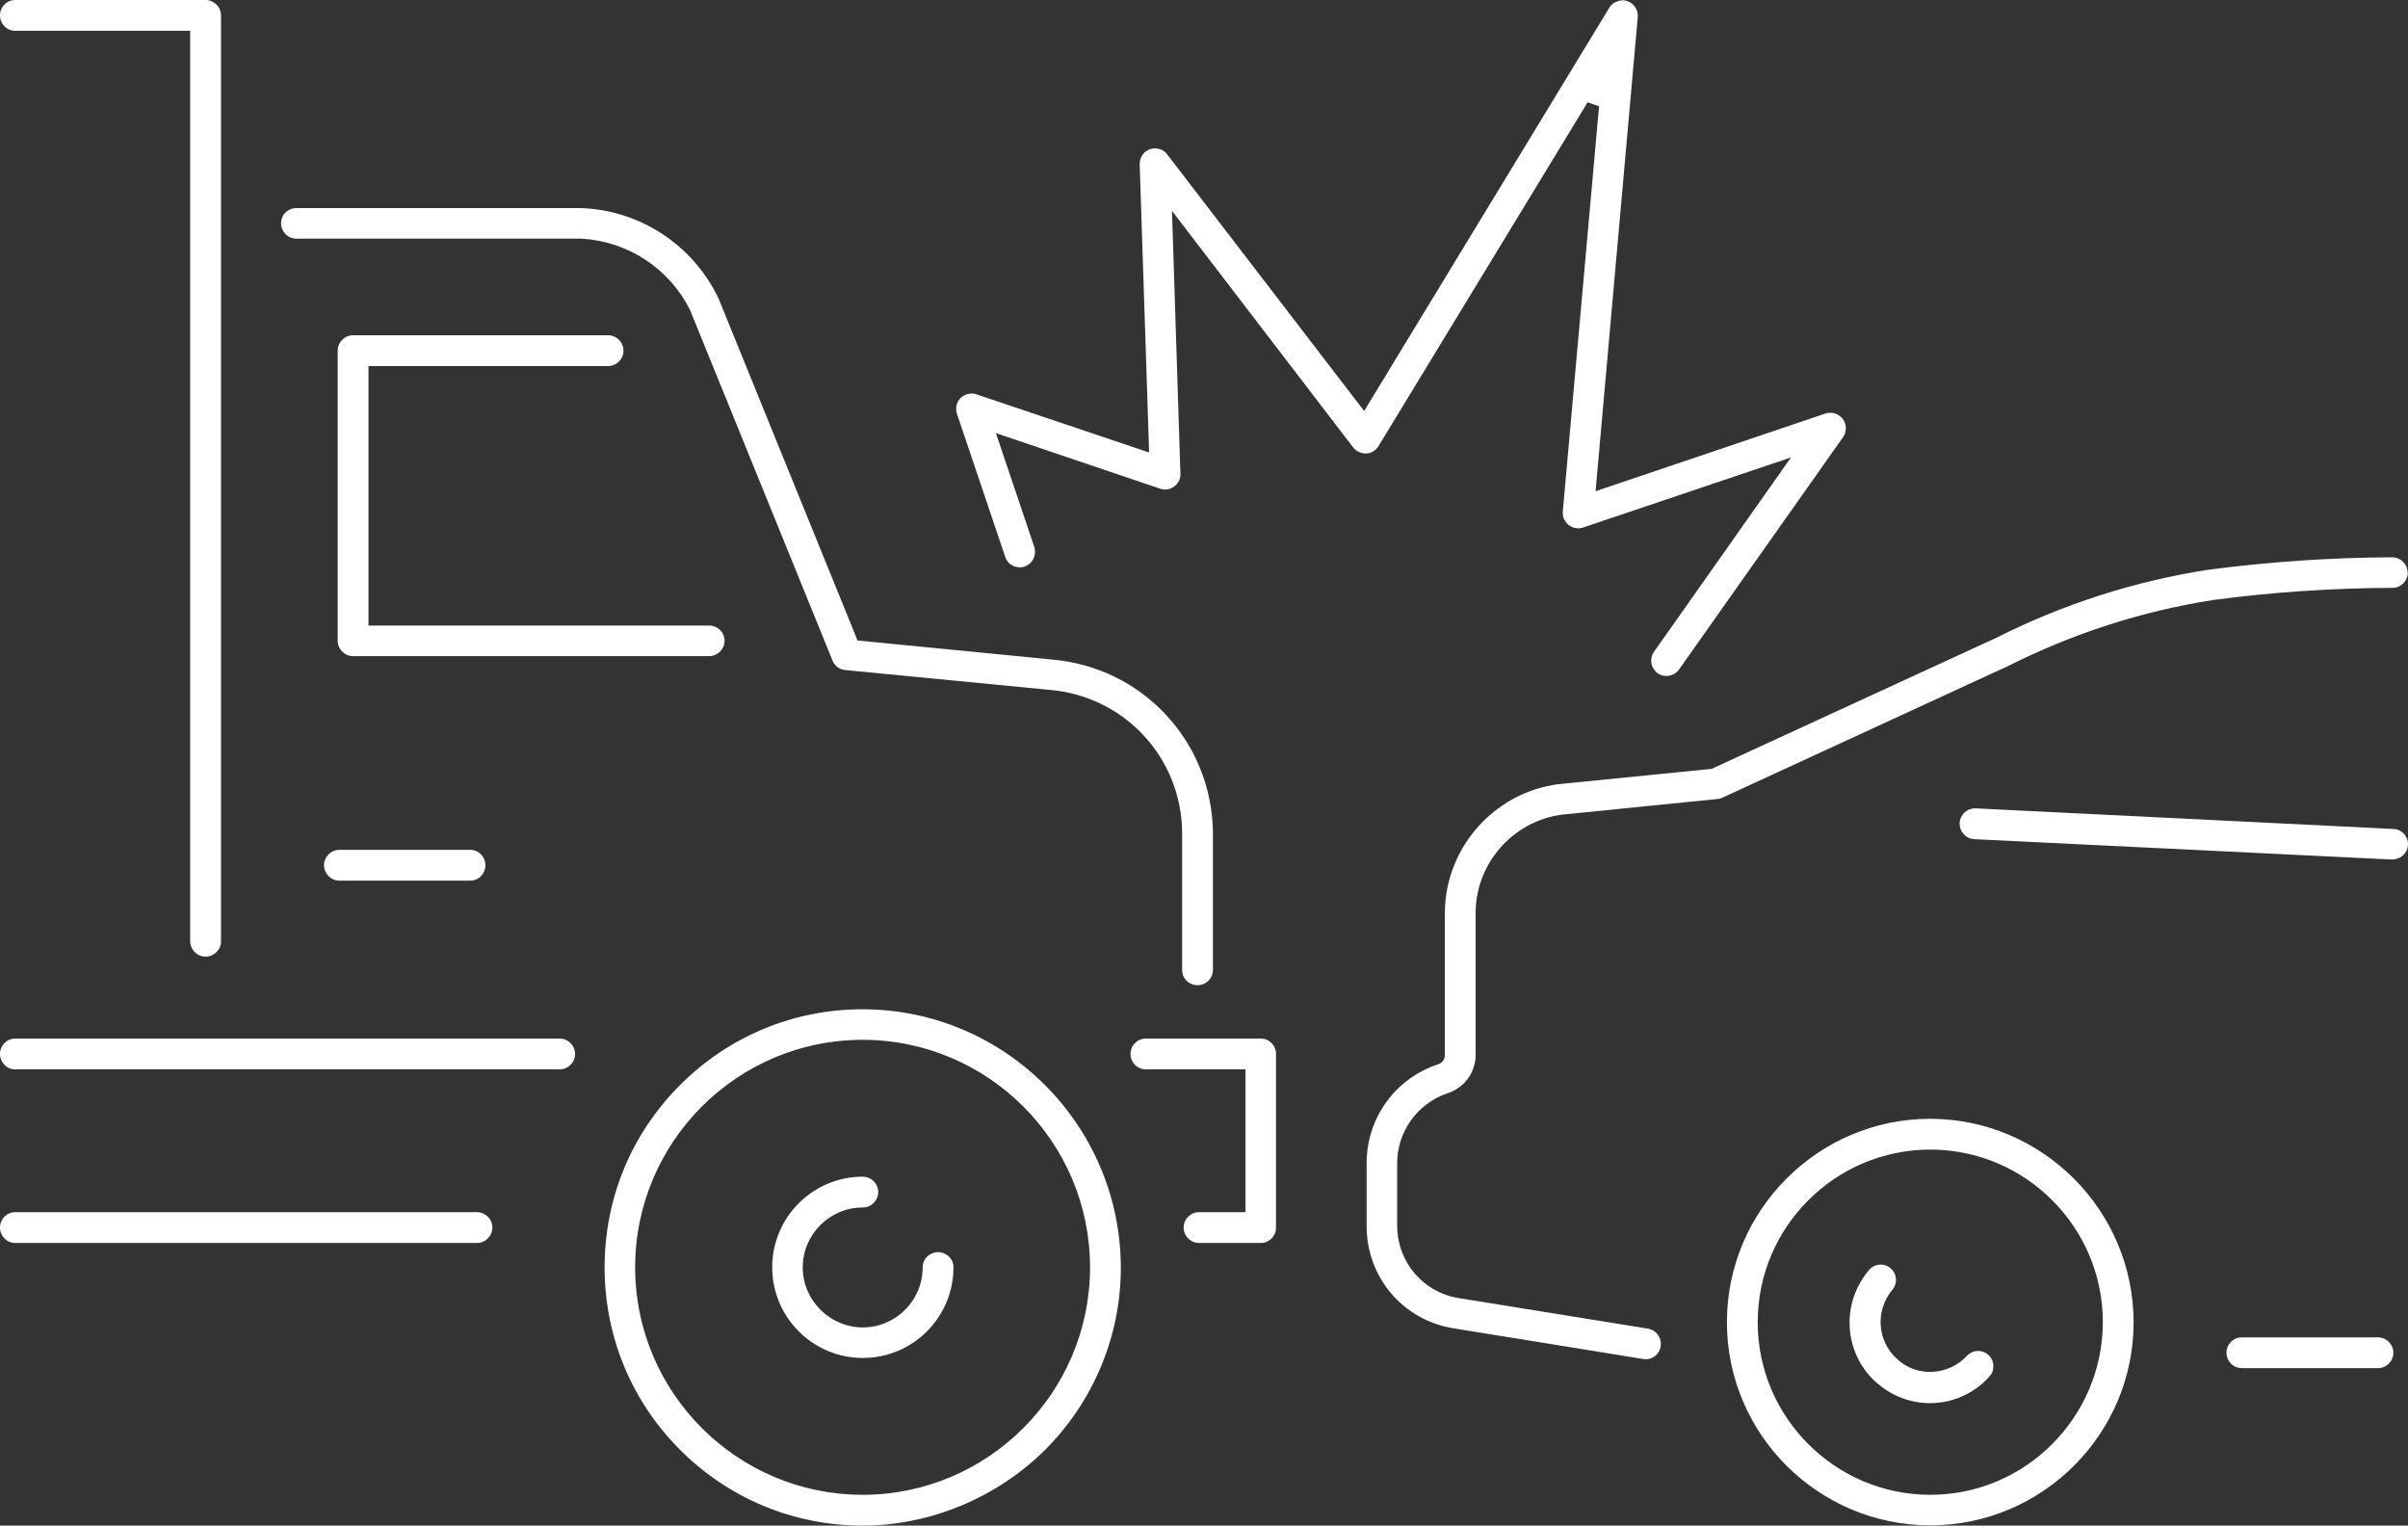
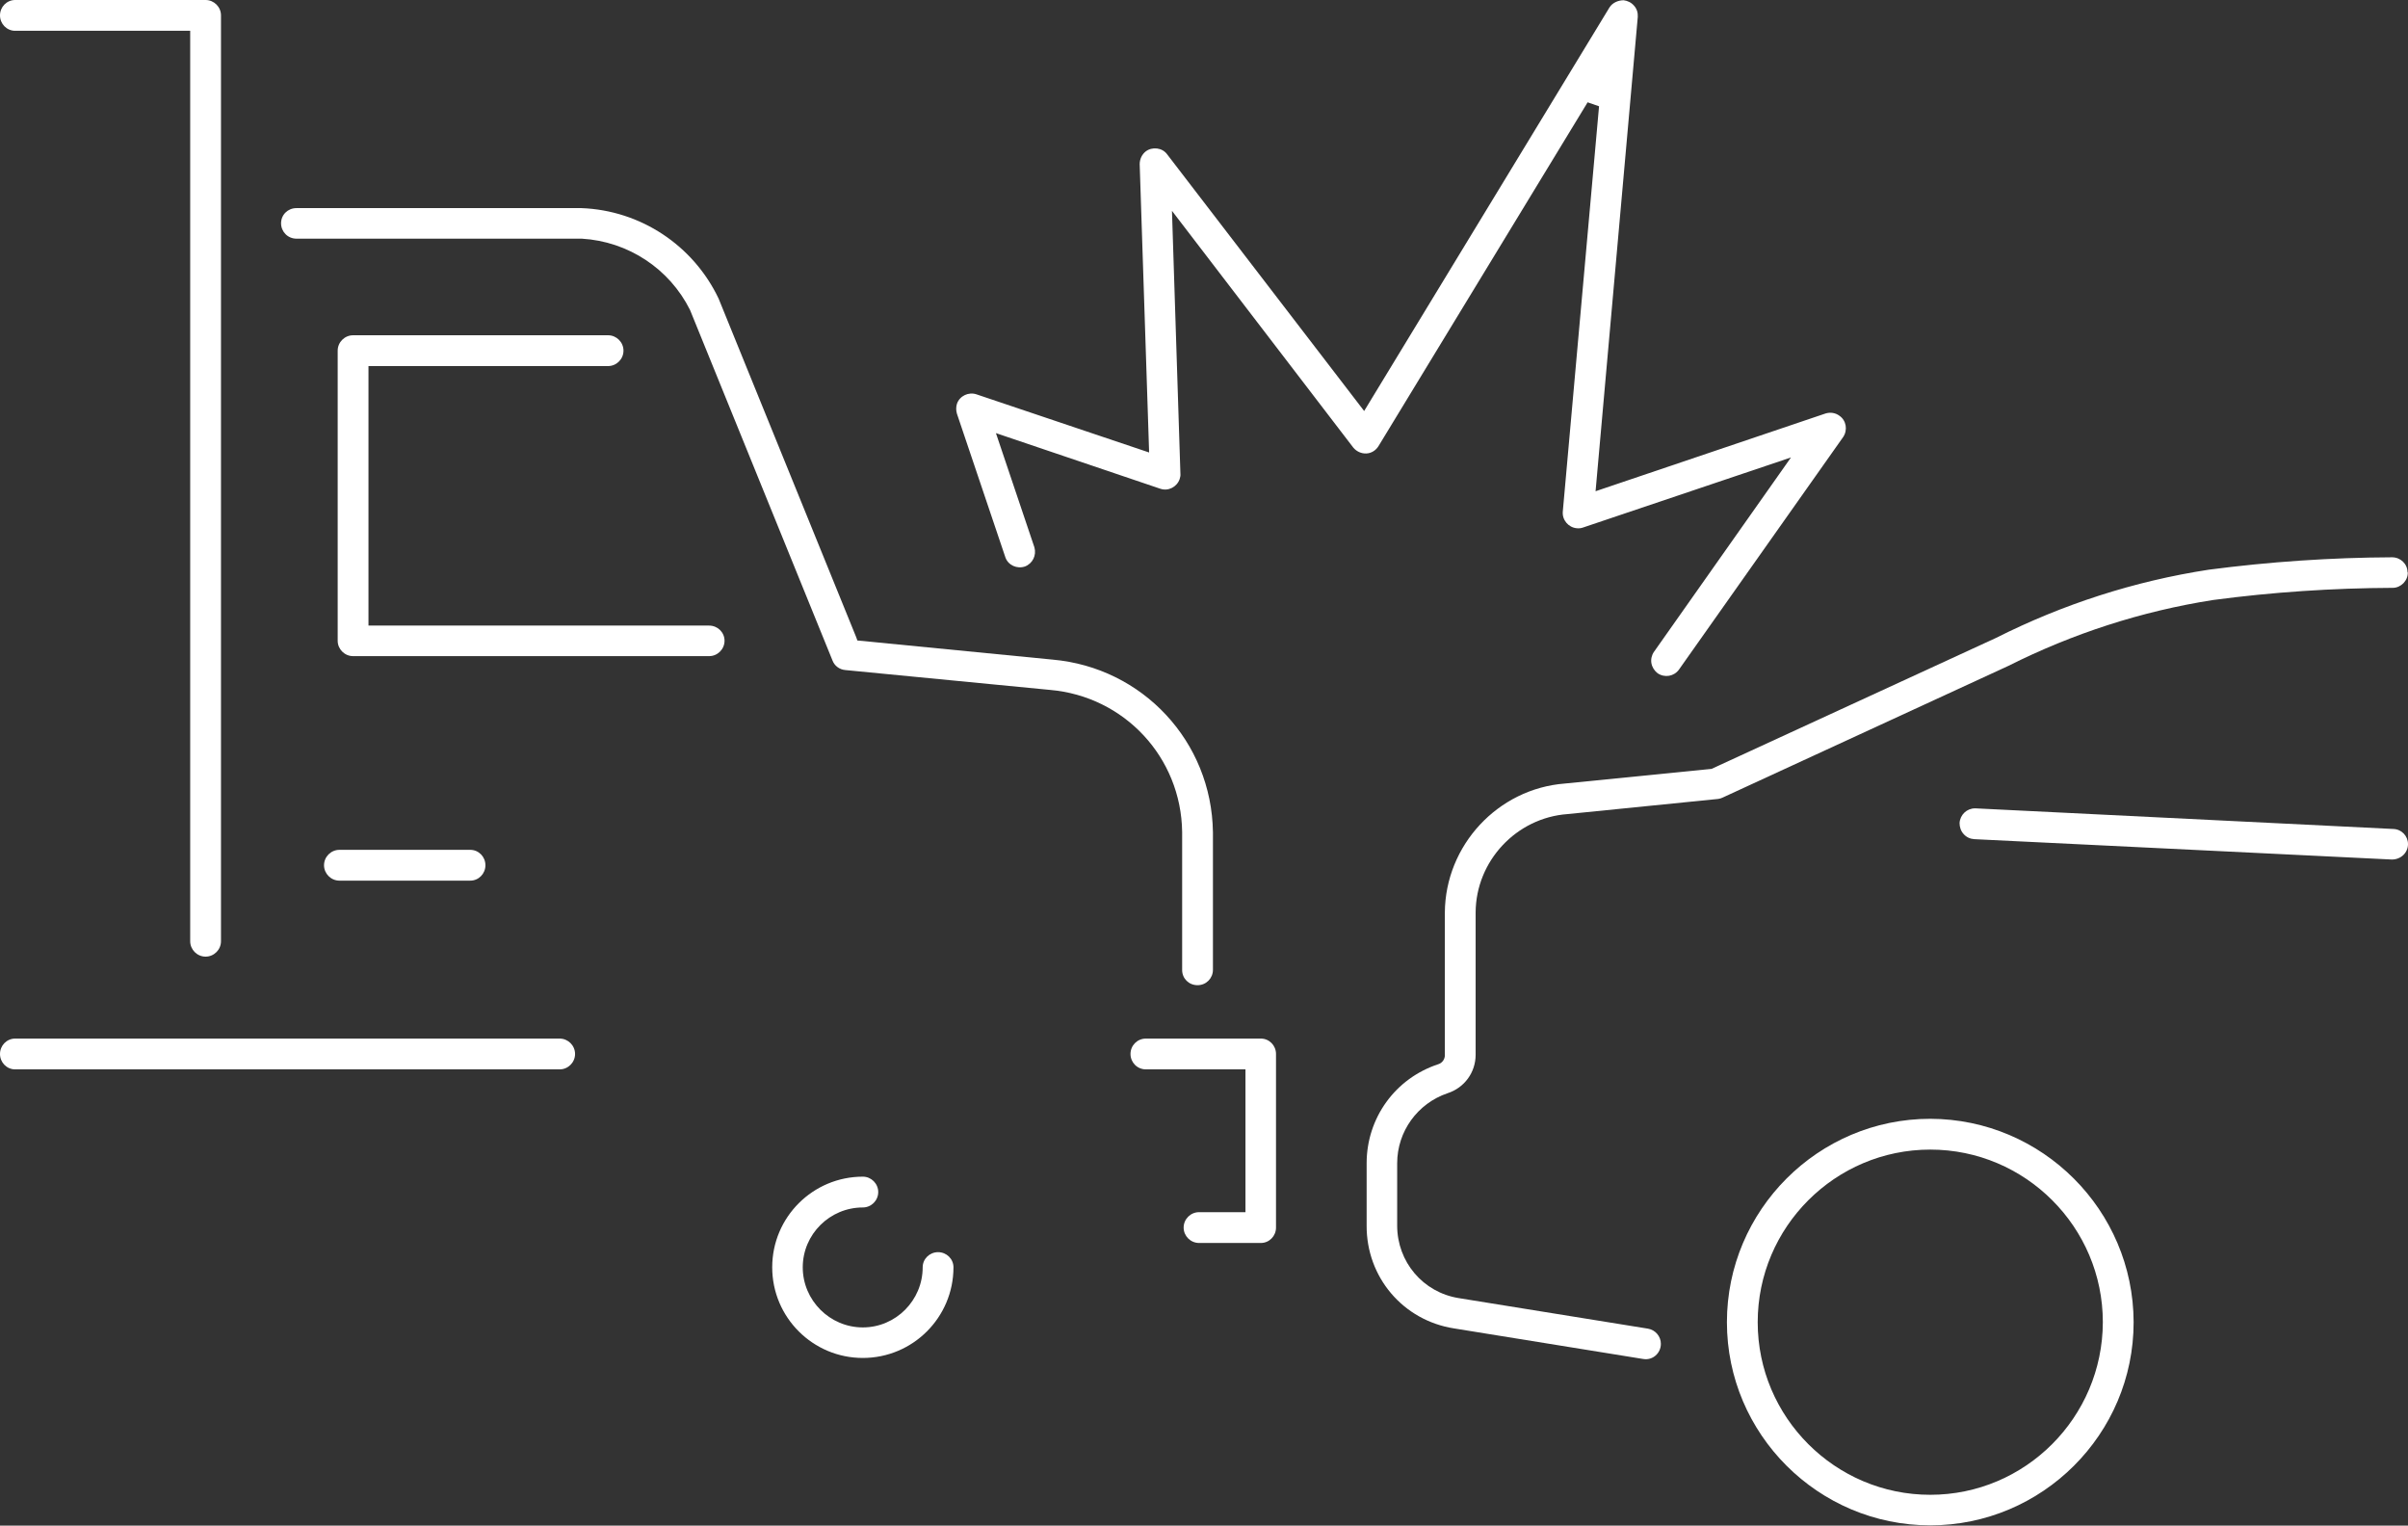
<svg xmlns="http://www.w3.org/2000/svg" id="Layer_1" data-name="Layer 1" width="96.98" height="61.43" viewBox="0 0 96.98 61.43">
  <rect x="0" y="0" width="96.98" height="61.43" fill="#333333" stroke="none" />
  <g id="Group_31956" data-name="Group 31956">
-     <path d="m96.98,33.99c0,.34-.28.62-.65.62l-16.82-.82c-.16-.01-.32-.08-.43-.21-.11-.12-.16-.28-.16-.44.02-.33.29-.59.62-.59h.03l16.82.83c.33.01.59.28.59.61Z" style="fill: #fff;" />
+     <path d="m96.98,33.99c0,.34-.28.62-.65.62l-16.82-.82c-.16-.01-.32-.08-.43-.21-.11-.12-.16-.28-.16-.44.02-.33.29-.59.62-.59h.03l16.82.83c.33.01.59.28.59.61" style="fill: #fff;" />
    <path d="m96.97,23.04c.01.17-.06.32-.17.44-.12.12-.27.19-.43.19-2.41.01-4.84.17-7.24.49-2.88.45-5.65,1.35-8.24,2.65l-11.5,5.3c-.06.03-.12.05-.19.06l-6.07.61c-2.06.15-3.69,1.89-3.7,3.96v5.73c0,.71-.45,1.33-1.13,1.55h0c-1.21.41-2.03,1.54-2.03,2.82v2.51c0,1.46,1.04,2.69,2.48,2.92l7.62,1.23c.3.05.52.31.52.61,0,.38-.33.68-.72.61l-7.61-1.23c-2.05-.32-3.53-2.06-3.52-4.14v-2.51c0-1.82,1.15-3.42,2.89-3.99.16-.05.27-.21.26-.38v-5.73c.02-2.7,2.13-4.98,4.83-5.19l5.91-.59,11.45-5.27c2.7-1.36,5.58-2.29,8.57-2.75,2.44-.32,4.93-.49,7.39-.5h0c.34,0,.62.27.62.6Z" style="fill: #fff;" />
    <path id="Path_23873" data-name="Path 23873" d="m77.74,45.05c-4.51,0-8.19,3.68-8.19,8.19s3.68,8.18,8.19,8.18,8.19-3.67,8.19-8.18c-.01-4.51-3.68-8.18-8.19-8.19Zm0,15.14c-3.83,0-6.95-3.12-6.95-6.95s3.12-6.95,6.95-6.95,6.95,3.12,6.95,6.95c-.01,3.83-3.12,6.95-6.95,6.95Z" style="fill: #fff;" />
-     <path d="m80.28,54.98c.01.16-.04.32-.15.44-1.17,1.31-3.15,1.45-4.5.3-.66-.55-1.06-1.34-1.13-2.2s.2-1.7.78-2.39c.12-.14.3-.21.47-.21.14,0,.29.05.4.16.26.22.28.61.05.87-.68.83-.6,2.04.19,2.76.39.37.91.56,1.44.53.54-.03,1.03-.26,1.39-.65.23-.24.6-.26.85-.04.13.11.2.26.21.43Z" style="fill: #fff;" />
-     <path d="m96.39,54.47c0,.34-.28.62-.62.62h-5.48c-.35,0-.62-.28-.62-.62s.27-.62.62-.62h5.48c.34,0,.62.28.62.62Z" style="fill: #fff;" />
-     <path d="m19.83,49.43c0,.34-.28.62-.62.62H.61c-.34,0-.61-.28-.61-.62s.27-.62.61-.62h18.6c.34,0,.62.28.62.62Z" style="fill: #fff;" />
    <path d="m48.85,33.51v5.54c0,.34-.27.62-.62.62s-.62-.27-.62-.61v-5.56c-.04-3.01-2.33-5.46-5.32-5.72l-8.25-.8c-.23-.02-.43-.17-.51-.38l-5.74-14.12c-.83-1.66-2.49-2.76-4.36-2.87h-11.49c-.35,0-.62-.28-.62-.62s.27-.61.62-.61h11.48c2.38.09,4.5,1.5,5.52,3.64l5.54,13.63.05.14,7.86.77c3.63.32,6.41,3.3,6.46,6.95Z" style="fill: #fff;" />
    <path d="m29.18,25.8c0,.34-.28.62-.62.62h-14.34c-.34,0-.62-.28-.62-.62v-11.68c0-.34.28-.62.62-.62h10.27c.34,0,.62.28.62.62s-.28.62-.62.62h-9.65v10.45h13.72c.34,0,.62.27.62.61Z" style="fill: #fff;" />
    <path d="m19.55,34.84c0,.34-.27.62-.61.62h-5.27c-.34,0-.62-.28-.62-.62s.28-.62.62-.62h5.27c.34,0,.61.28.61.62Z" style="fill: #fff;" />
-     <path id="Path_23880" data-name="Path 23880" d="m34.74,40.64c-2.77,0-5.38,1.08-7.34,3.04-1.97,1.96-3.05,4.57-3.05,7.35s1.08,5.39,3.04,7.35c1.96,1.96,4.57,3.05,7.35,3.05s5.46-1.17,7.35-3.05c1.88-1.88,3.05-4.48,3.05-7.34-.01-5.73-4.67-10.4-10.4-10.4Zm0,19.55c-5.05,0-9.16-4.11-9.16-9.16s4.11-9.16,9.16-9.16,9.16,4.11,9.16,9.16-4.11,9.16-9.16,9.16Z" style="fill: #fff;" />
    <path d="m38.4,51.03c0,2.02-1.64,3.65-3.65,3.65s-3.65-1.63-3.65-3.65,1.64-3.65,3.65-3.65c.34,0,.62.28.62.62s-.28.62-.62.62c-1.33,0-2.42,1.08-2.42,2.41s1.09,2.42,2.42,2.42,2.41-1.09,2.41-2.42c0-.34.28-.61.62-.61s.62.27.62.61Z" style="fill: #fff;" />
    <path d="m8.9.62v37.28c0,.34-.28.62-.62.62s-.62-.28-.62-.62V1.24H.61c-.34,0-.61-.28-.61-.62s.27-.62.61-.62h7.67c.34,0,.62.28.62.62Z" style="fill: #fff;" />
    <path d="m51.39,42.44v6.99c0,.34-.27.62-.61.62h-2.49c-.34,0-.62-.28-.62-.62s.28-.62.62-.62h1.87v-5.75h-4.01c-.35,0-.62-.28-.62-.62s.27-.62.62-.62h4.63c.34,0,.61.28.61.62Z" style="fill: #fff;" />
    <path d="m23.16,42.44c0,.34-.28.62-.62.62H.61c-.34,0-.61-.28-.61-.62s.27-.62.61-.62h21.93c.34,0,.62.28.62.62Z" style="fill: #fff;" />
    <path d="m74.23,17.6l-6.61,9.36c-.2.28-.58.34-.86.15-.13-.1-.22-.24-.25-.4-.03-.16.01-.33.1-.46l5.52-7.83-8.37,2.82c-.08.03-.17.04-.26.03-.33-.03-.59-.33-.56-.67l1.46-16.32-.46-.16-8.42,13.84c-.11.18-.29.29-.49.3-.2.01-.4-.08-.53-.24l-7.3-9.53.34,10.58c.01.08-.01.15-.03.22-.11.32-.46.5-.78.39l-6.62-2.24,1.55,4.6c.09.32-.07.65-.38.77-.32.11-.68-.05-.79-.37l-1.95-5.78c-.04-.13-.04-.27,0-.4.11-.32.47-.49.79-.38l6.95,2.34-.38-11.61c0-.2.09-.39.24-.51.13-.1.29-.14.46-.12.16.02.31.1.41.24l7.93,10.33L64.82.3c.12-.19.35-.29.57-.29.16.02.31.09.42.22.11.12.16.28.15.45l-1.7,19.1,9.26-3.13c.19-.06.4-.03.56.09.28.19.34.58.15.86Z" style="fill: #fff;" />
  </g>
</svg>